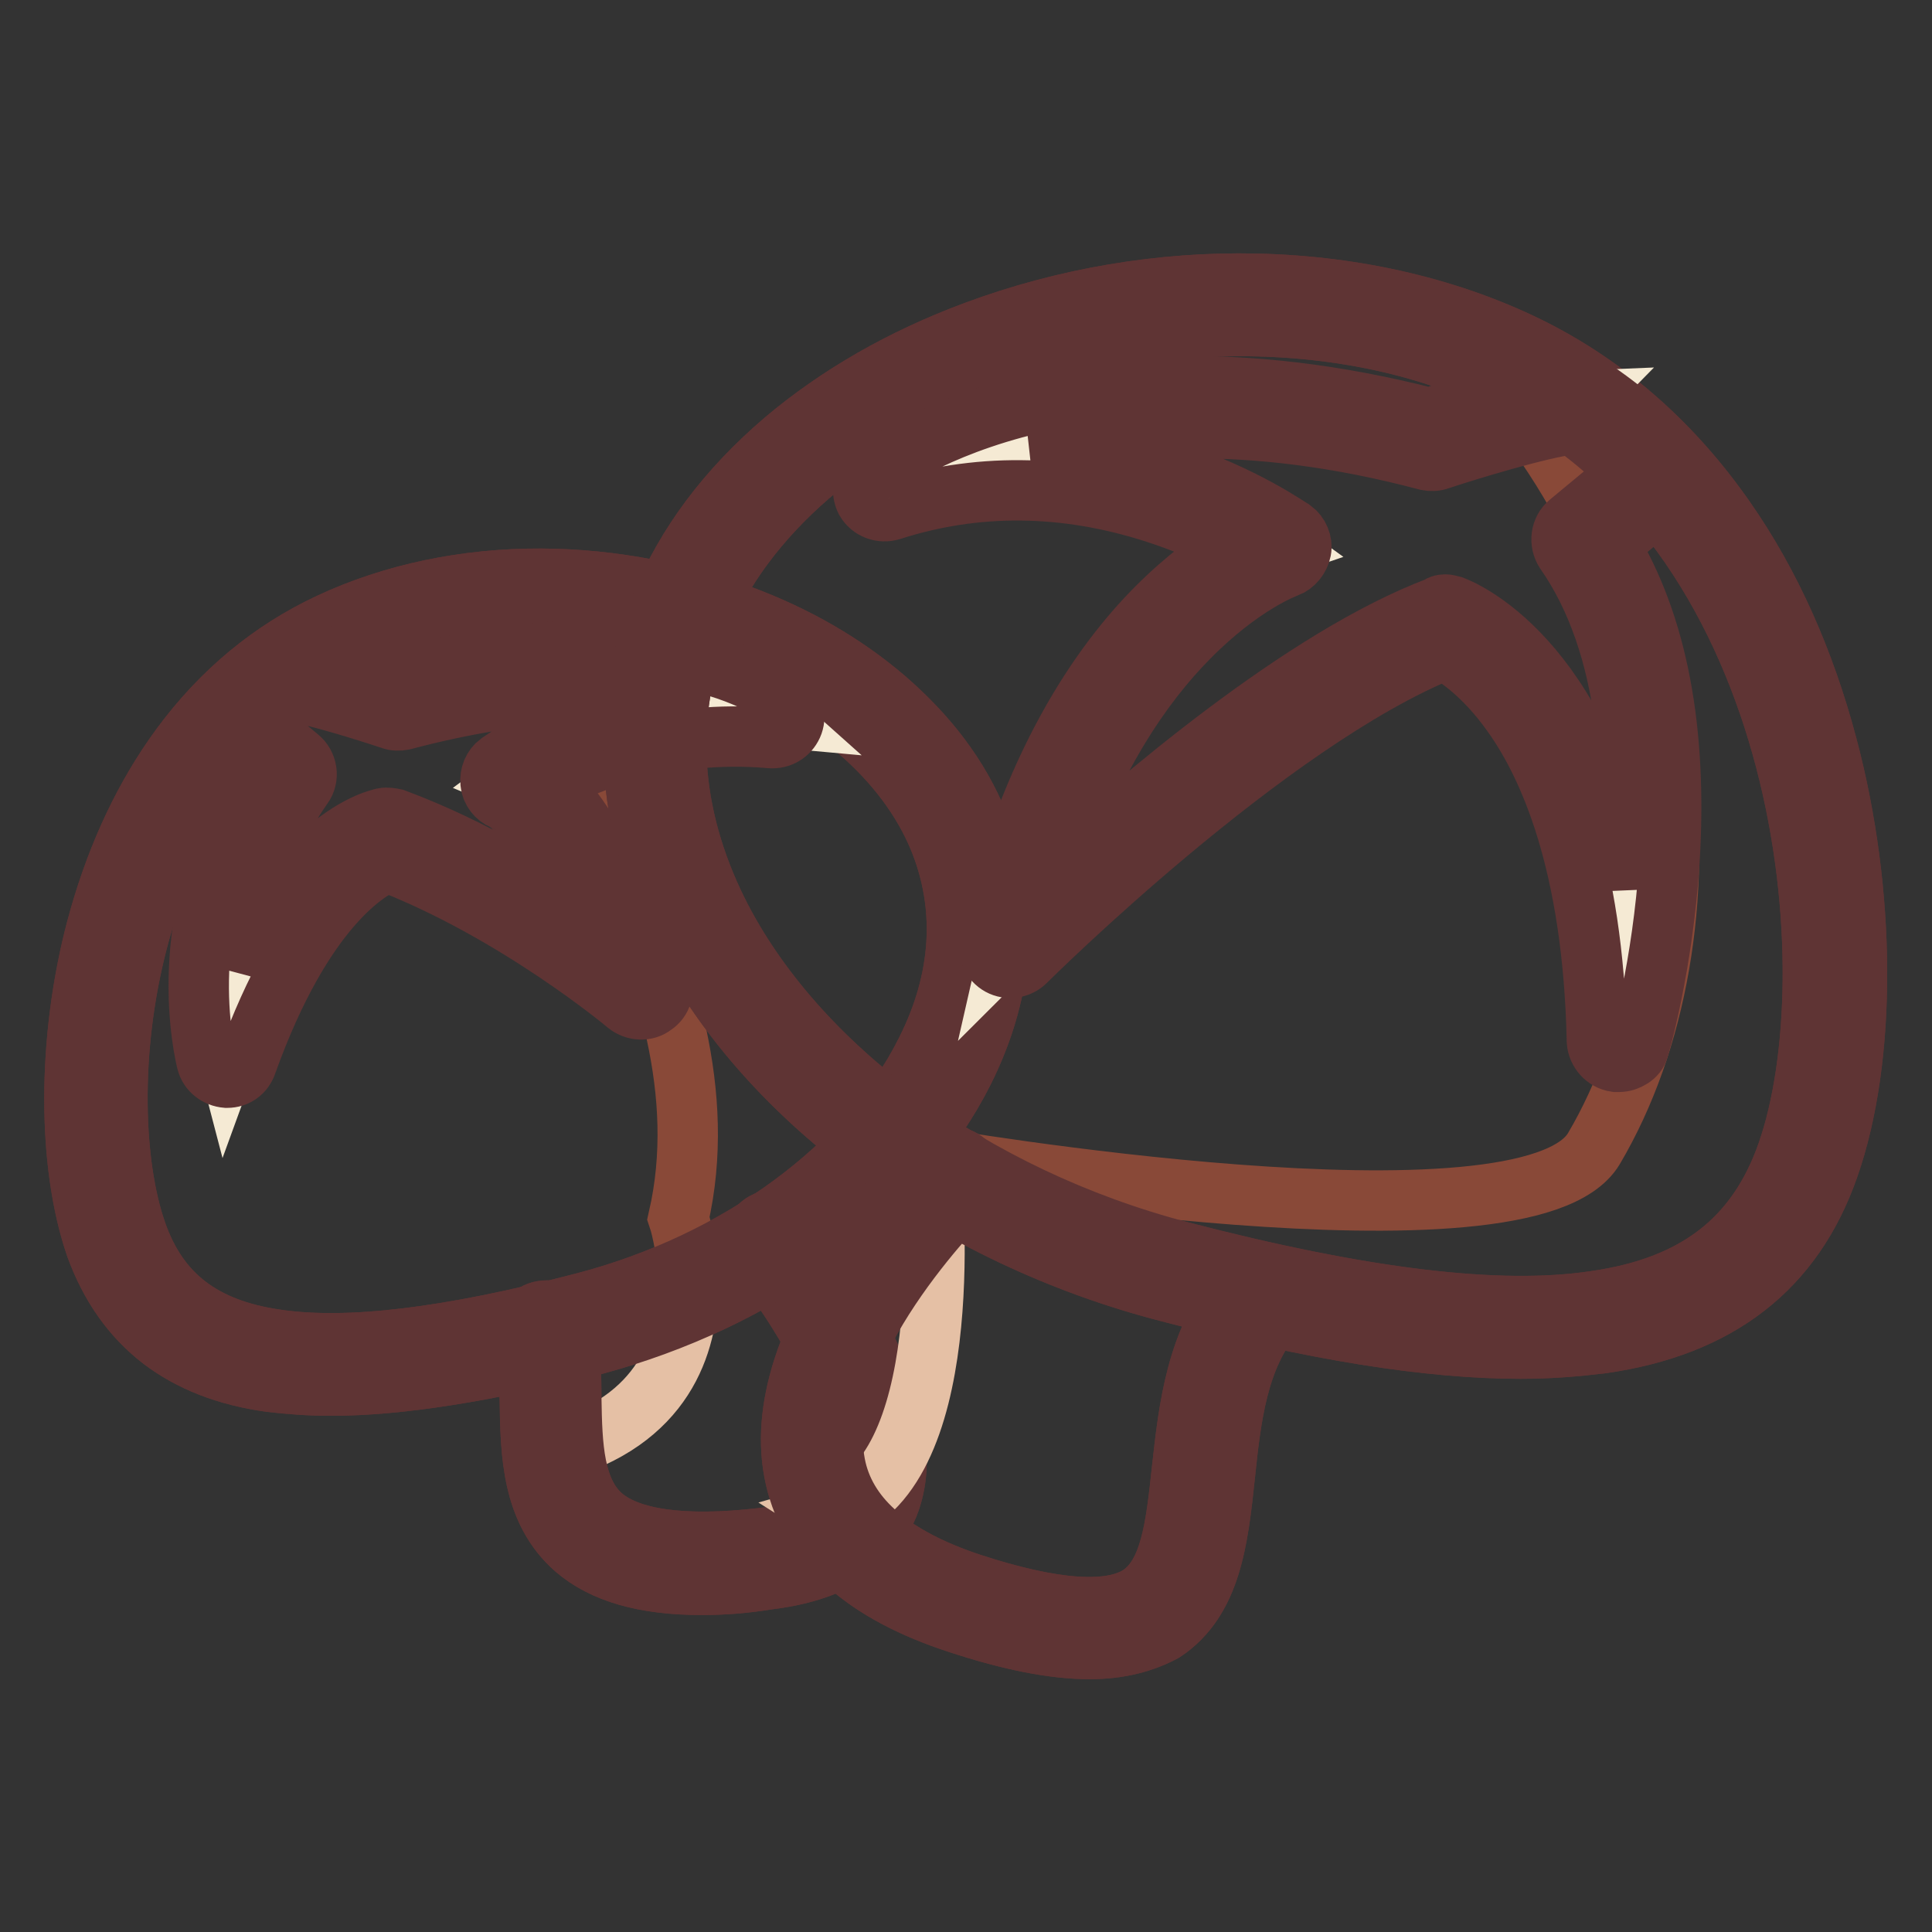
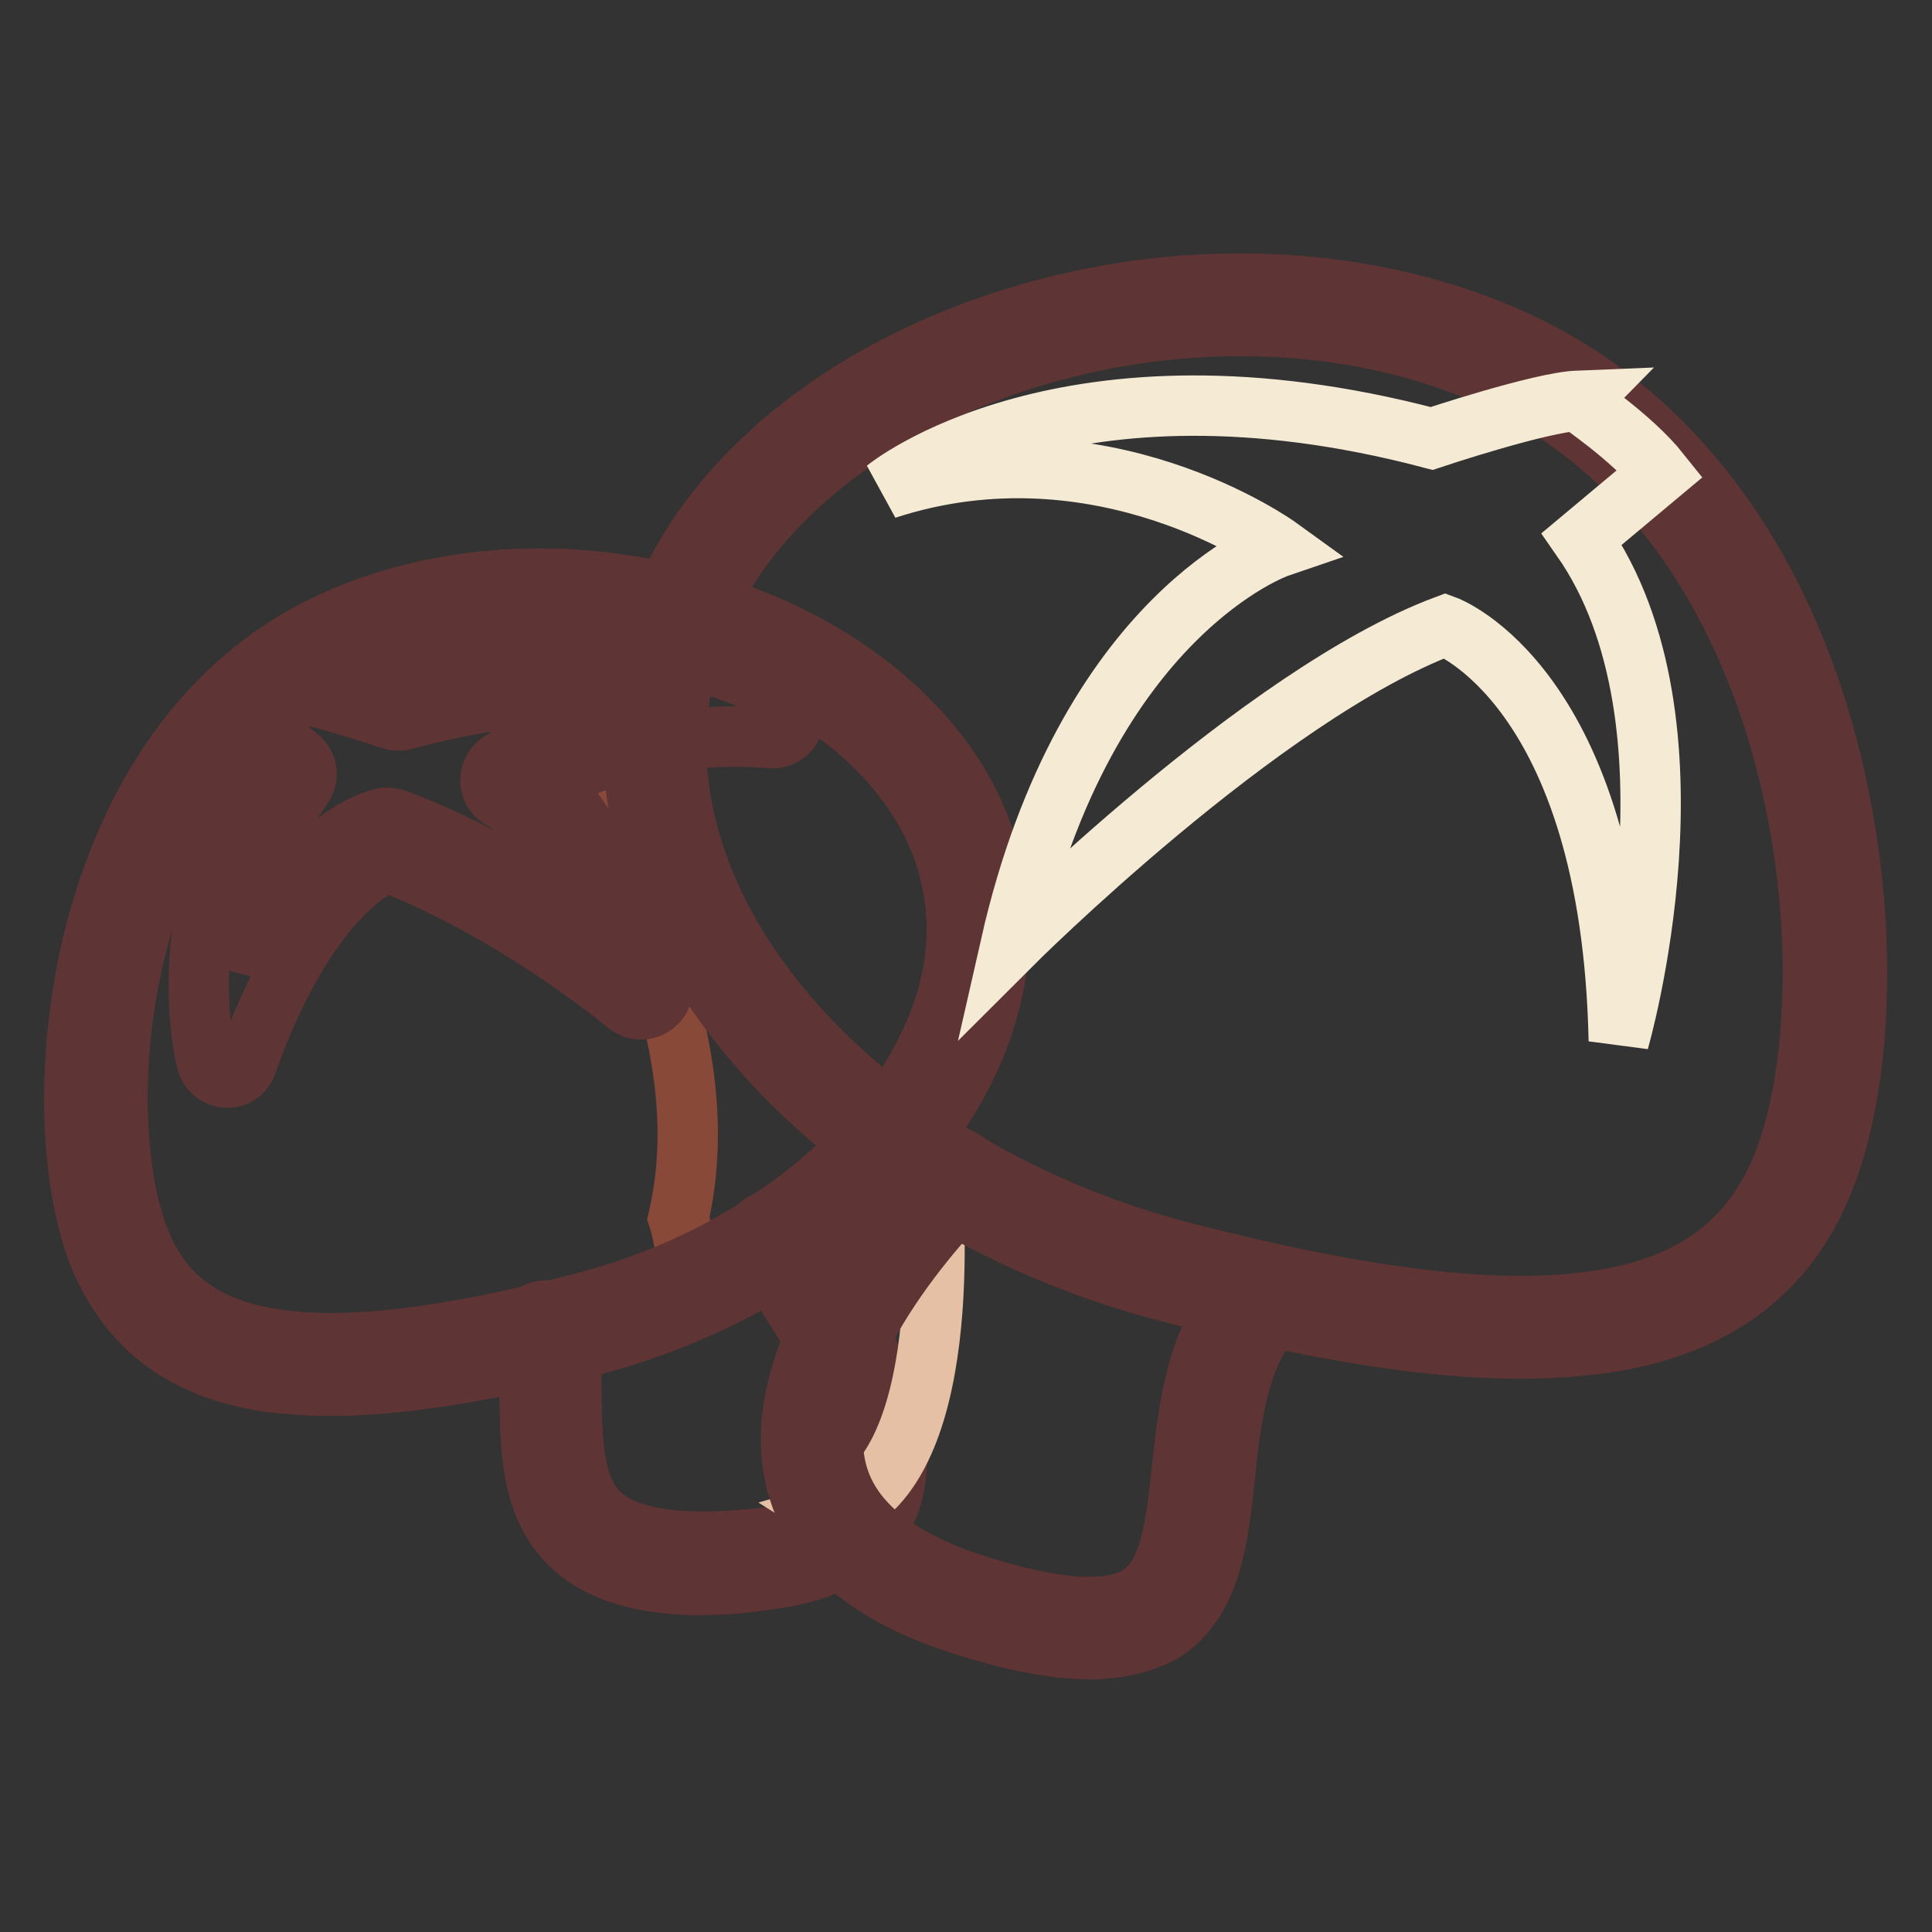
<svg xmlns="http://www.w3.org/2000/svg" version="1.1" x="0px" y="0px" viewBox="0 0 256 256" enable-background="new 0 0 256 256" xml:space="preserve">
  <rect x="0" y="0" width="256" height="256" fill="#333333" stroke="none" />
  <g>
    <path stroke-width="8" fill-opacity="0" stroke="#f5ead4" d="M102.7,164.6c0,0,31.1,38.3-1.3,42.1c-34.7,4-26.7-15.7-29.1-30.2" />
-     <path stroke-width="8" fill-opacity="0" stroke="#5f3434" d="M93,210c-7.6,0-13.1-1.6-16.8-4.8c-5.7-5-5.9-12.5-6-19.8c-0.1-2.9-0.1-5.9-0.6-8.5c-0.3-1.5,0.8-3,2.3-3.2 c1.5-0.3,3,0.8,3.2,2.3c0.5,3,0.6,6.2,0.6,9.3c0.1,6.3,0.3,12.3,4.1,15.6c3.6,3.1,10.8,4.1,21.2,2.9c6.2-0.7,10.1-2.9,11.5-6.3 c3.6-8.9-7.5-25.5-12.1-31.2c-1-1.2-0.8-3,0.4-4c1.2-1,3-0.8,4,0.4c0.2,0.2,4.6,5.7,8.4,12.8c5.4,10,6.9,18.1,4.5,24 c-2.3,5.5-7.6,8.8-16.1,9.8C98.6,209.8,95.7,210,93,210L93,210z" />
+     <path stroke-width="8" fill-opacity="0" stroke="#5f3434" d="M93,210c-7.6,0-13.1-1.6-16.8-4.8c-5.7-5-5.9-12.5-6-19.8c-0.1-2.9-0.1-5.9-0.6-8.5c-0.3-1.5,0.8-3,2.3-3.2 c1.5-0.3,3,0.8,3.2,2.3c0.5,3,0.6,6.2,0.6,9.3c0.1,6.3,0.3,12.3,4.1,15.6c3.6,3.1,10.8,4.1,21.2,2.9c6.2-0.7,10.1-2.9,11.5-6.3 c3.6-8.9-7.5-25.5-12.1-31.2c-1-1.2-0.8-3,0.4-4c1.2-1,3-0.8,4,0.4c0.2,0.2,4.6,5.7,8.4,12.8c5.4,10,6.9,18.1,4.5,24 C98.6,209.8,95.7,210,93,210L93,210z" />
    <path stroke-width="8" fill-opacity="0" stroke="#a16649" d="M43.7,85.7c29.1-14.8,72.7-2.2,83.5,24.3s-14.1,56.1-49,65.2c-34.9,9.1-56.1,7.9-62.7-11.1 C8.9,145.2,13.2,101.2,43.7,85.7z" />
    <path stroke-width="8" fill-opacity="0" stroke="#5f3434" d="M43.9,183.6c-2.9,0-5.6-0.2-8.1-0.5c-5.8-0.8-10.6-2.7-14.4-5.6c-3.9-3-6.8-7.1-8.7-12.3 c-3.8-11-3.8-27.5,0.1-42.2c2.3-8.6,5.7-16.2,10.2-22.7c5.2-7.5,11.7-13.2,19.2-17c8.1-4.1,17.7-6.4,27.7-6.6 c9.5-0.2,19.3,1.5,28.2,4.8c7.3,2.7,13.7,6.4,19.1,11c5.7,4.9,9.9,10.4,12.4,16.6c4.3,10.5,3.6,21.8-1.9,32.8 c-4.1,8.2-10.8,15.8-19.3,22.2c-8.6,6.4-18.9,11.2-29.7,14.1C64.5,181.7,53.1,183.6,43.9,183.6z M71.7,82.3c-9.6,0-18.9,2-26.8,6 c-29.2,14.8-33,57.3-26.8,75c2.9,8.3,8.8,12.8,18.5,14.2c9.5,1.4,22.8-0.2,40.8-4.9c20.3-5.3,37.7-18,45.3-33.3 c4.8-9.5,5.4-19.2,1.7-28.2c-4.3-10.4-14.5-19.3-28.2-24.4C88.4,83.7,80,82.3,71.7,82.3z" />
    <path stroke-width="8" fill-opacity="0" stroke="#894938" d="M102.7,164.6c20.8-13.4,32.5-34.8,24.4-54.5C119.4,91,94.8,79.1,70.7,79.4c-3.5,16.7,26.8,48.8,19.2,82 c0,0,1.3,3.8,1.2,8.9c4.4-1.1,8.7-2.5,12.7-4.3C103.2,165.1,102.7,164.6,102.7,164.6z" />
-     <path stroke-width="8" fill-opacity="0" stroke="#e5c0a5" d="M91.2,170.4c-0.1,7.6-3.1,17.9-17.8,21.9c1,9.5,5.5,17,28.1,14.4c28.5-3.3,7.7-33.5,2.4-40.6 C99.8,167.9,95.6,169.3,91.2,170.4z" />
    <path stroke-width="8" fill-opacity="0" stroke="#5f3434" d="M93,210c-7.6,0-13.1-1.6-16.8-4.8c-5.7-5-5.9-12.5-6-19.8c-0.1-2.9-0.1-5.9-0.6-8.5c-0.3-1.5,0.8-3,2.3-3.2 c1.5-0.3,3,0.8,3.2,2.3c0.5,3,0.6,6.2,0.6,9.3c0.1,6.3,0.3,12.3,4.1,15.6c3.6,3.1,10.8,4.1,21.2,2.9c6.2-0.7,10.1-2.9,11.5-6.3 c3.6-8.9-7.5-25.5-12.1-31.2c-1-1.2-0.8-3,0.4-4c1.2-1,3-0.8,4,0.4c0.2,0.2,4.6,5.7,8.4,12.8c5.4,10,6.9,18.1,4.5,24 c-2.3,5.5-7.6,8.8-16.1,9.8C98.6,209.8,95.7,210,93,210L93,210z" />
    <path stroke-width="8" fill-opacity="0" stroke="#5f3434" d="M43.9,183.6c-2.9,0-5.6-0.2-8.1-0.5c-5.8-0.8-10.6-2.7-14.4-5.6c-3.9-3-6.8-7.1-8.7-12.3 c-3.8-11-3.8-27.5,0.1-42.2c2.3-8.6,5.7-16.2,10.2-22.7c5.2-7.5,11.7-13.2,19.2-17c8.1-4.1,17.7-6.4,27.7-6.6 c9.5-0.2,19.3,1.5,28.2,4.8c7.3,2.7,13.7,6.4,19.1,11c5.7,4.9,9.9,10.4,12.4,16.6c4.3,10.5,3.6,21.8-1.9,32.8 c-4.1,8.2-10.8,15.8-19.3,22.2c-8.6,6.4-18.9,11.2-29.7,14.1C64.5,181.7,53.1,183.6,43.9,183.6z M71.7,82.3c-9.6,0-18.9,2-26.8,6 c-29.2,14.8-33,57.3-26.8,75c2.9,8.3,8.8,12.8,18.5,14.2c9.5,1.4,22.8-0.2,40.8-4.9c20.3-5.3,37.7-18,45.3-33.3 c4.8-9.5,5.4-19.2,1.7-28.2c-4.3-10.4-14.5-19.3-28.2-24.4C88.4,83.7,80,82.3,71.7,82.3z" />
-     <path stroke-width="8" fill-opacity="0" stroke="#f5ead4" d="M30.1,96.1l7.8,6.5c-12.8,18.3-7.8,37.4-7.8,37.4c9.7-26.8,21.4-28.7,21.4-28.7C69.6,118.1,85,131,85,131 c-9.8-24.6-17-27.6-17-27.6s13.7-10.3,34.5-8.4c0,0-13.3-11.9-49.6-2.3c0,0-10.8-3.7-14.5-3.8C38.3,88.9,33,92.8,30.1,96.1 L30.1,96.1z" />
    <path stroke-width="8" fill-opacity="0" stroke="#5f3434" d="M30.1,142.8h-0.1c-1.2-0.1-2.3-0.9-2.6-2.1c-0.2-0.8-4.8-19.1,6.8-37.6l-5.9-4.9c-0.6-0.5-0.9-1.2-1-1.9 c-0.1-0.7,0.2-1.5,0.7-2.1c3-3.6,8.5-7.5,8.7-7.6c0.5-0.4,1.1-0.5,1.8-0.5c3.5,0.1,11.8,2.8,14.5,3.7c36.7-9.5,50.7,2.6,51.3,3.1 c0.9,0.8,1.2,2.1,0.7,3.2c-0.5,1.1-1.6,1.8-2.9,1.7c-13.8-1.2-24.3,3.2-29.3,5.9c3.4,3.4,8.6,10.8,14.8,26.2c0.5,1.2,0.1,2.6-1,3.3 c-1,0.8-2.5,0.7-3.5-0.1c-0.1-0.1-14.7-12.3-31.8-18.9c-2.4,1-11.1,5.8-18.6,26.7C32.3,142.1,31.3,142.8,30.1,142.8z M34.2,95.9 l5.4,4.5c1.1,0.9,1.4,2.6,0.5,3.8c-6,8.6-7.8,17.4-8.2,24c3.1-6.2,6.6-11.1,10.4-14.7c4.6-4.3,8.1-5,8.5-5.1c0.5-0.1,1,0,1.5,0.1 c10.2,3.8,19.4,9.4,25.7,13.8c-6.7-13.9-11.2-16.3-11.3-16.3c-0.9-0.4-1.6-1.2-1.7-2.3c-0.1-1,0.3-2,1.1-2.6 c0.5-0.3,8.8-6.5,22.3-8.6c-7-1.2-18.4-1.5-35,2.9c-0.5,0.1-1.1,0.1-1.6-0.1c-3.6-1.2-9.8-3.1-12.8-3.6C38,92.7,36,94.2,34.2,95.9z " />
    <path stroke-width="8" fill-opacity="0" stroke="#f5ead4" d="M126.1,156.1c0,0-42.8,41.9,1.7,56.3c44.5,14.4,23.3-22.4,38.9-40.3" />
    <path stroke-width="8" fill-opacity="0" stroke="#5f3434" d="M144.4,218.5c-4.7,0-10.4-1.1-17.4-3.4c-12.3-4-19.6-10.4-21.6-19.2c-4.4-18.9,17.9-40.9,18.8-41.8 c1.1-1.1,2.9-1.1,4,0.1c1.1,1.1,1.1,2.9-0.1,4c-0.3,0.3-21,20.8-17.3,36.5c1.6,6.7,7.6,11.7,17.8,15.1c11,3.6,18.5,4.1,22.4,1.6 c4.1-2.7,4.8-9.1,5.6-16.5c0.9-8.2,1.9-17.5,8-24.5c1-1.2,2.8-1.3,4-0.3c1.2,1,1.3,2.8,0.3,4c-4.9,5.7-5.8,13.7-6.6,21.4 c-0.9,8.5-1.8,16.5-8.1,20.7C151.6,217.6,148.4,218.5,144.4,218.5L144.4,218.5z" />
    <path stroke-width="8" fill-opacity="0" stroke="#a16649" d="M201.8,48.8c-38.9-19.8-97.2-3-111.7,32.5c-14.5,35.4,18.8,75.1,65.5,87.2c46.7,12.1,75,10.6,83.9-14.8 C248.5,128.3,242.6,69.5,201.8,48.8z" />
-     <path stroke-width="8" fill-opacity="0" stroke="#5f3434" d="M201.5,178.7c-12.2,0-27.3-2.4-46.6-7.5c-14.4-3.7-28-10.2-39.3-18.6c-11.3-8.4-20.1-18.5-25.5-29.3 c-7.3-14.5-8.1-29.4-2.5-43.1c3.3-8.1,8.8-15.4,16.3-21.8c7.1-6,15.6-10.9,25.3-14.5c11.8-4.4,24.7-6.6,37.3-6.3 c13.3,0.3,26,3.3,36.7,8.7c10,5.1,18.5,12.6,25.4,22.5c6,8.6,10.5,18.7,13.5,30c5.2,19.5,5.3,41.4,0.2,55.9 c-4.7,13.4-14.6,21.1-30.1,23.3C208.9,178.4,205.4,178.7,201.5,178.7z M164.3,43.2c-11.1,0-22.5,2-33.2,6 c-18.5,6.9-32.5,19-38.3,33.2c-5,12.2-4.1,25.5,2.3,38.4c10.3,20.6,33.8,37.8,61.2,45c24.2,6.3,42.3,8.5,55,6.6 c13.4-1.9,21.5-8.2,25.5-19.6c8.4-23.9,3.1-81.3-36.4-101.5C190,45.9,177.4,43.2,164.3,43.2L164.3,43.2z" />
    <path stroke-width="8" fill-opacity="0" stroke="#e5c0a5" d="M110.2,200.5l14.7,9.3c4.9,3.1,10.5,5.1,16.3,5.7c26.5,2.7,11.7-27.7,25.5-43.5c0.1,0,0.1,0,0.2,0 c-14.9-4.9-31-8.6-43.6-18.1C123.8,159.2,126.8,195.8,110.2,200.5z" />
-     <path stroke-width="8" fill-opacity="0" stroke="#894938" d="M201.8,48.8c-2.9-1.4-5.8-2.7-8.8-3.8c31.8,30.5,34.9,78.9,18.2,107.2c-8.8,14.8-88.1,1.1-88.1,1.1 s0,0.2,0.1,0.6c12.7,9.4,28.7,13.1,43.6,18.1c44.4,8.8,64.2,5.9,72.7-18.4C248.5,128.3,242.6,69.5,201.8,48.8L201.8,48.8z" />
    <path stroke-width="8" fill-opacity="0" stroke="#5f3434" d="M144.4,218.5c-4.7,0-10.4-1.1-17.4-3.4c-12.3-4-19.6-10.4-21.6-19.2c-4.4-18.9,17.9-40.9,18.8-41.8 c1.1-1.1,2.9-1.1,4,0.1c1.1,1.1,1.1,2.9-0.1,4c-0.3,0.3-21,20.8-17.3,36.5c1.6,6.7,7.6,11.7,17.8,15.1c11,3.6,18.5,4.1,22.4,1.6 c4.1-2.7,4.8-9.1,5.6-16.5c0.9-8.2,1.9-17.5,8-24.5c1-1.2,2.8-1.3,4-0.3c1.2,1,1.3,2.8,0.3,4c-4.9,5.7-5.8,13.7-6.6,21.4 c-0.9,8.5-1.8,16.5-8.1,20.7C151.6,217.6,148.4,218.5,144.4,218.5L144.4,218.5z" />
    <path stroke-width="8" fill-opacity="0" stroke="#5f3434" d="M201.5,178.7c-12.2,0-27.3-2.4-46.6-7.5c-14.4-3.7-28-10.2-39.3-18.6c-11.3-8.4-20.1-18.5-25.5-29.3 c-7.3-14.5-8.1-29.4-2.5-43.1c3.3-8.1,8.8-15.4,16.3-21.8c7.1-6,15.6-10.9,25.3-14.5c11.8-4.4,24.7-6.6,37.3-6.3 c13.3,0.3,26,3.3,36.7,8.7c10,5.1,18.5,12.6,25.4,22.5c6,8.6,10.5,18.7,13.5,30c5.2,19.5,5.3,41.4,0.2,55.9 c-4.7,13.4-14.6,21.1-30.1,23.3C208.9,178.4,205.4,178.7,201.5,178.7z M164.3,43.2c-11.1,0-22.5,2-33.2,6 c-18.5,6.9-32.5,19-38.3,33.2c-5,12.2-4.1,25.5,2.3,38.4c10.3,20.6,33.8,37.8,61.2,45c24.2,6.3,42.3,8.5,55,6.6 c13.4-1.9,21.5-8.2,25.5-19.6c8.4-23.9,3.1-81.3-36.4-101.5C190,45.9,177.4,43.2,164.3,43.2L164.3,43.2z" />
    <path stroke-width="8" fill-opacity="0" stroke="#f5ead4" d="M220,62.7l-10.4,8.7c17.1,24.5,4.9,66.5,4.9,66.5c-1-47-23-55-23-55c-24.3,9.1-57.6,42.4-57.6,42.4 c10-44.1,35.5-52.8,35.5-52.8s-23.5-17-52-7.7c0,0,23.8-19.5,72.3-6.7c0,0,14.4-4.8,19.4-5C209,53.2,216.1,57.8,220,62.7L220,62.7z " />
-     <path stroke-width="8" fill-opacity="0" stroke="#5f3434" d="M214.5,140.7c-0.1,0-0.3,0-0.4,0c-1.4-0.2-2.4-1.4-2.5-2.7c-0.5-23.6-6.4-36.7-11.3-43.5 c-3.7-5.2-7.4-7.6-8.9-8.4c-23.4,9.4-55.2,41-55.5,41.3c-0.9,0.9-2.3,1.1-3.4,0.5c-1.1-0.6-1.7-1.9-1.4-3.1 c5.3-23.5,15-37.1,22.2-44.3c3.9-3.9,7.5-6.5,10.2-8.1c-2.5-1.4-6.2-3.1-10.6-4.5c-11.9-3.8-23.6-3.9-34.8-0.3 c-1.3,0.4-2.7-0.1-3.4-1.3c-0.6-1.2-0.4-2.7,0.7-3.5c0.3-0.2,6.5-5.3,19-8.7c11.2-3,29.7-5.2,55,1.3c3.3-1.1,14.7-4.7,19.4-4.8 c0.6,0,1.2,0.1,1.6,0.5c0.3,0.2,7.5,4.9,11.7,10.1c1,1.2,0.8,3-0.4,3.9l-8.5,7.1c6.4,10.5,9.1,24.6,8,42.1 c-0.9,13.7-3.9,24.2-4.1,24.7C216.9,139.9,215.7,140.7,214.5,140.7L214.5,140.7z M191.5,80.1c0.3,0,0.6,0.1,1,0.2 c0.8,0.3,17.1,6.5,22.9,37.1c1.4-13.7,0.8-31.7-8-44.3c-0.8-1.2-0.6-2.9,0.5-3.8l8.2-6.8c-2.8-2.8-6.2-5.3-7.7-6.3 c-4.3,0.5-14.1,3.5-17.7,4.7c-0.5,0.2-1.1,0.2-1.6,0.1c-24-6.4-41.6-4.4-52.2-1.7c7.2,0.2,13.4,1.6,18.3,3.2 c9.8,3.2,15.8,7.6,16.1,7.7c0.8,0.6,1.3,1.7,1.1,2.7c-0.2,1-0.9,1.9-1.9,2.3c-0.1,0-6.1,2.2-13.2,9.5c-5.6,5.7-12.8,15.6-17.9,31.7 c11.3-10.4,33.4-29.3,51.2-36C190.8,80.2,191.1,80.1,191.5,80.1z" />
  </g>
</svg>